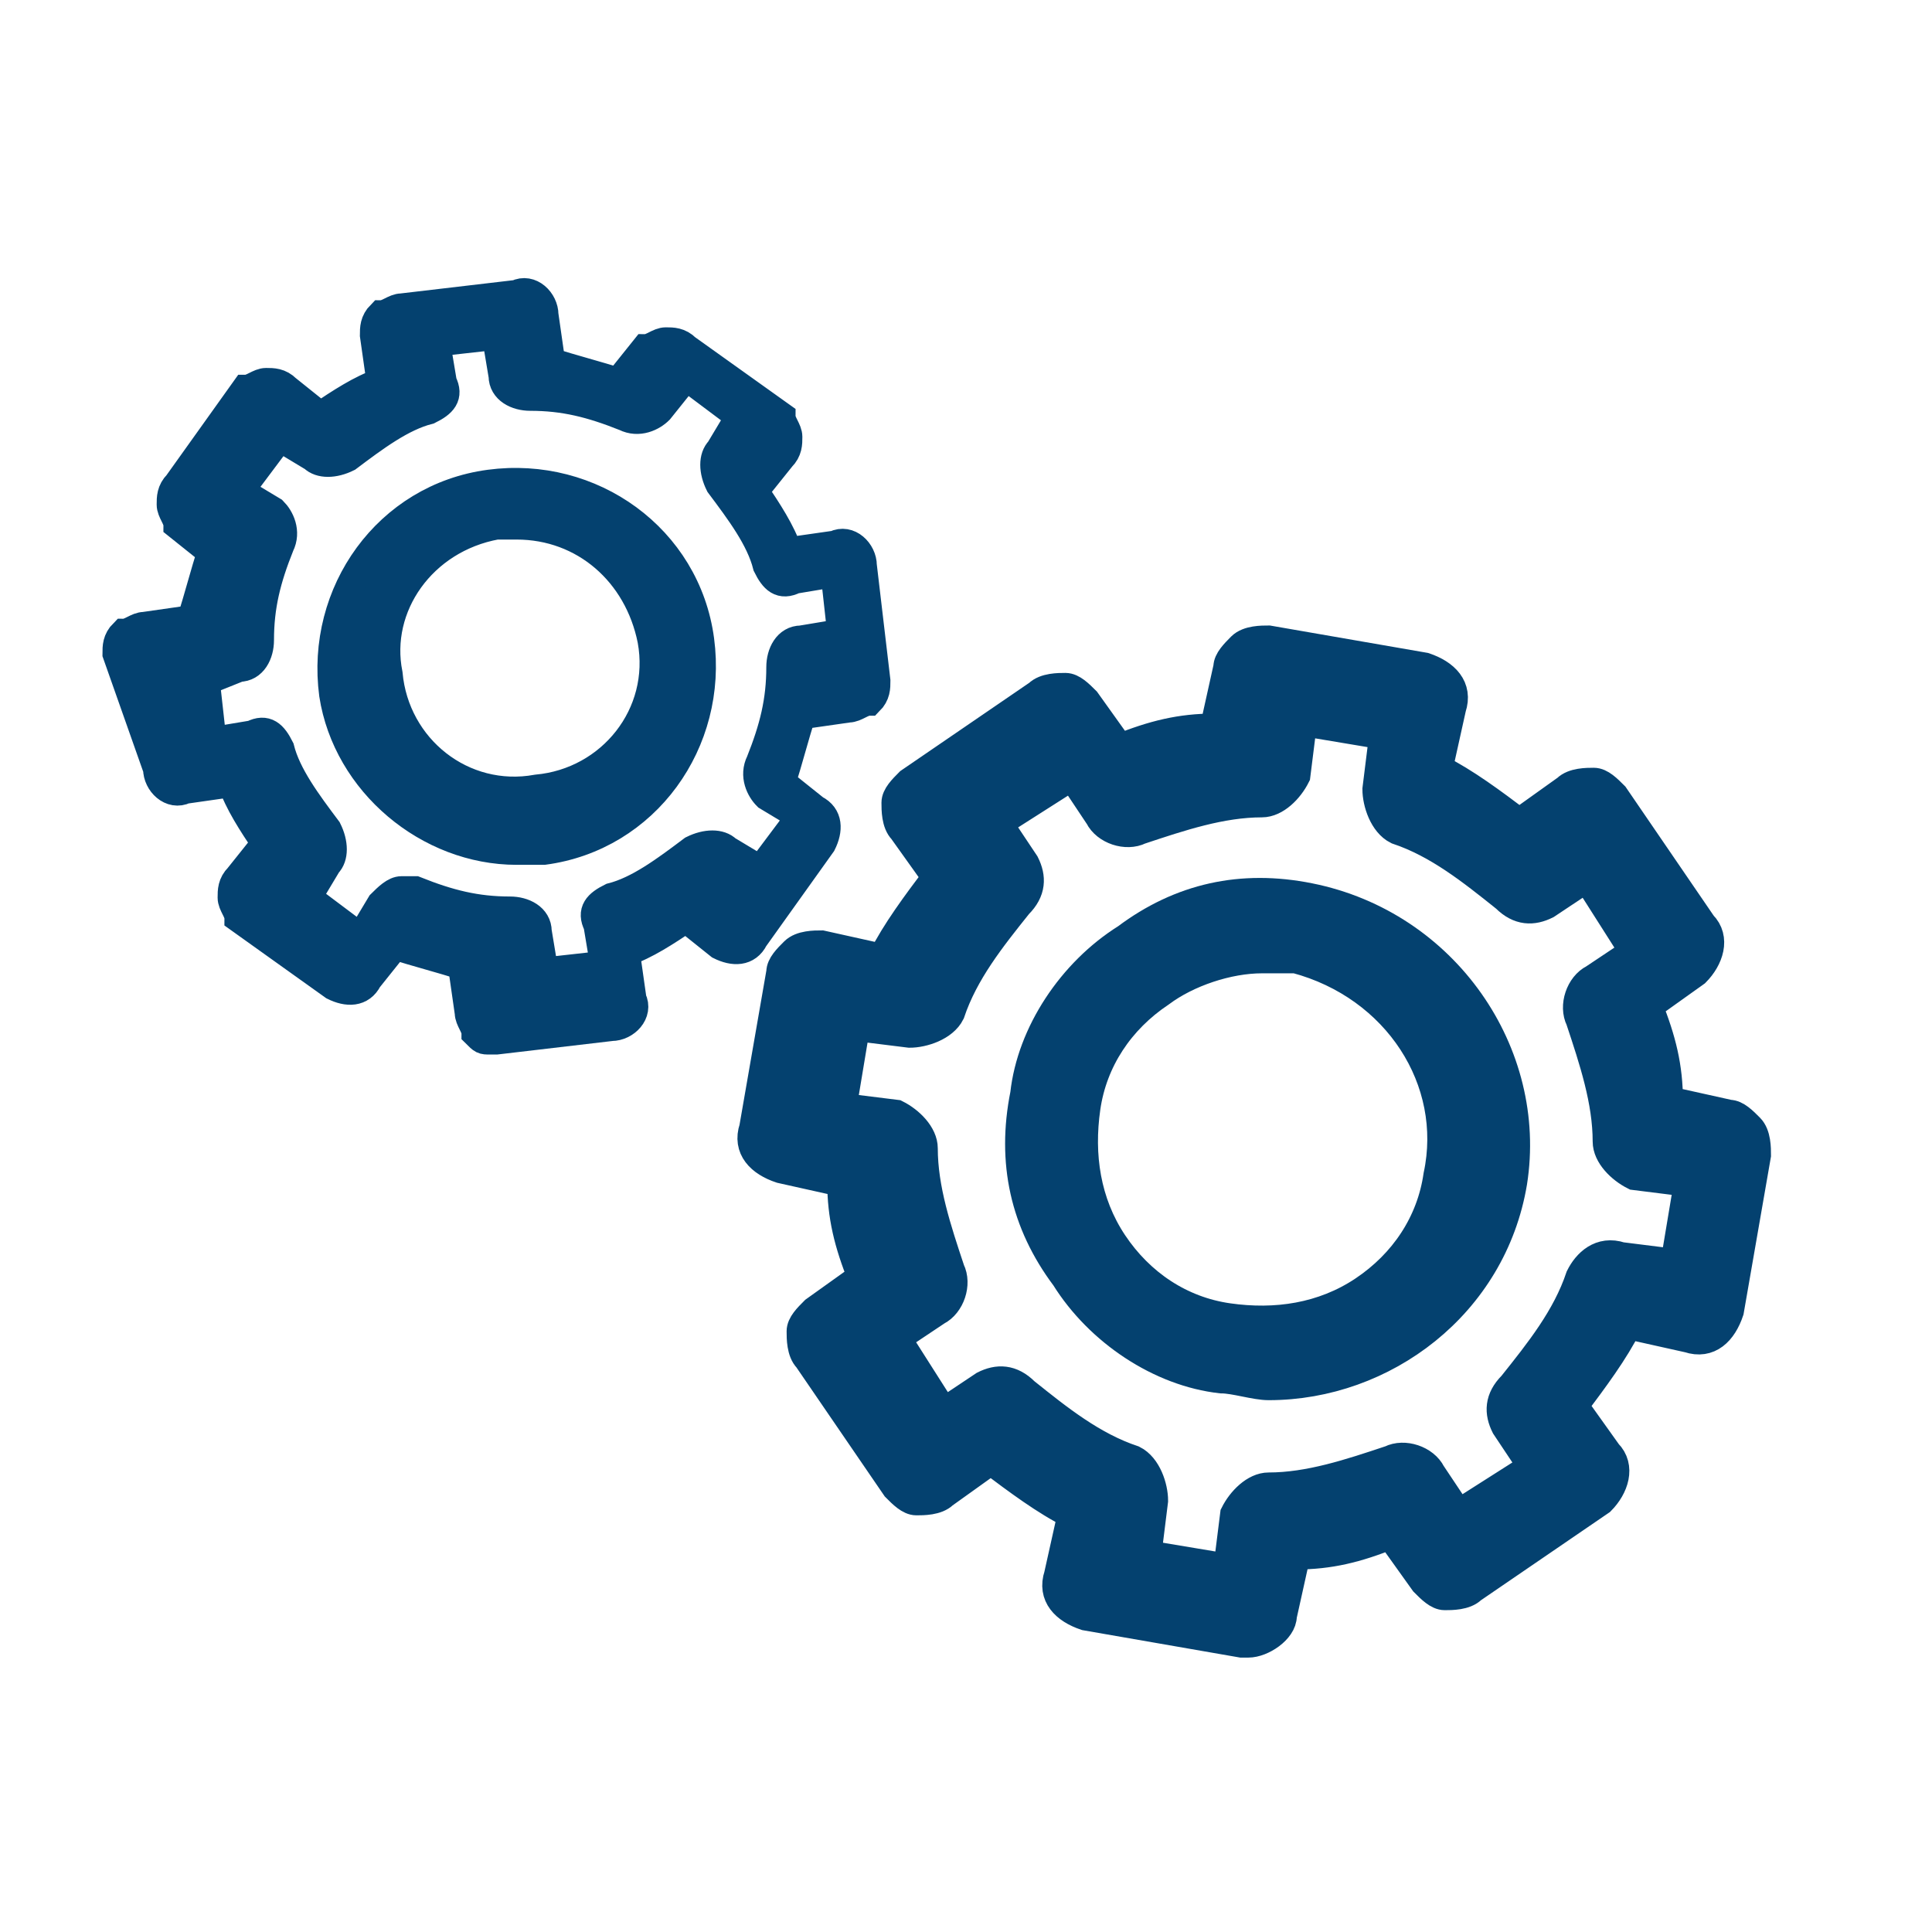
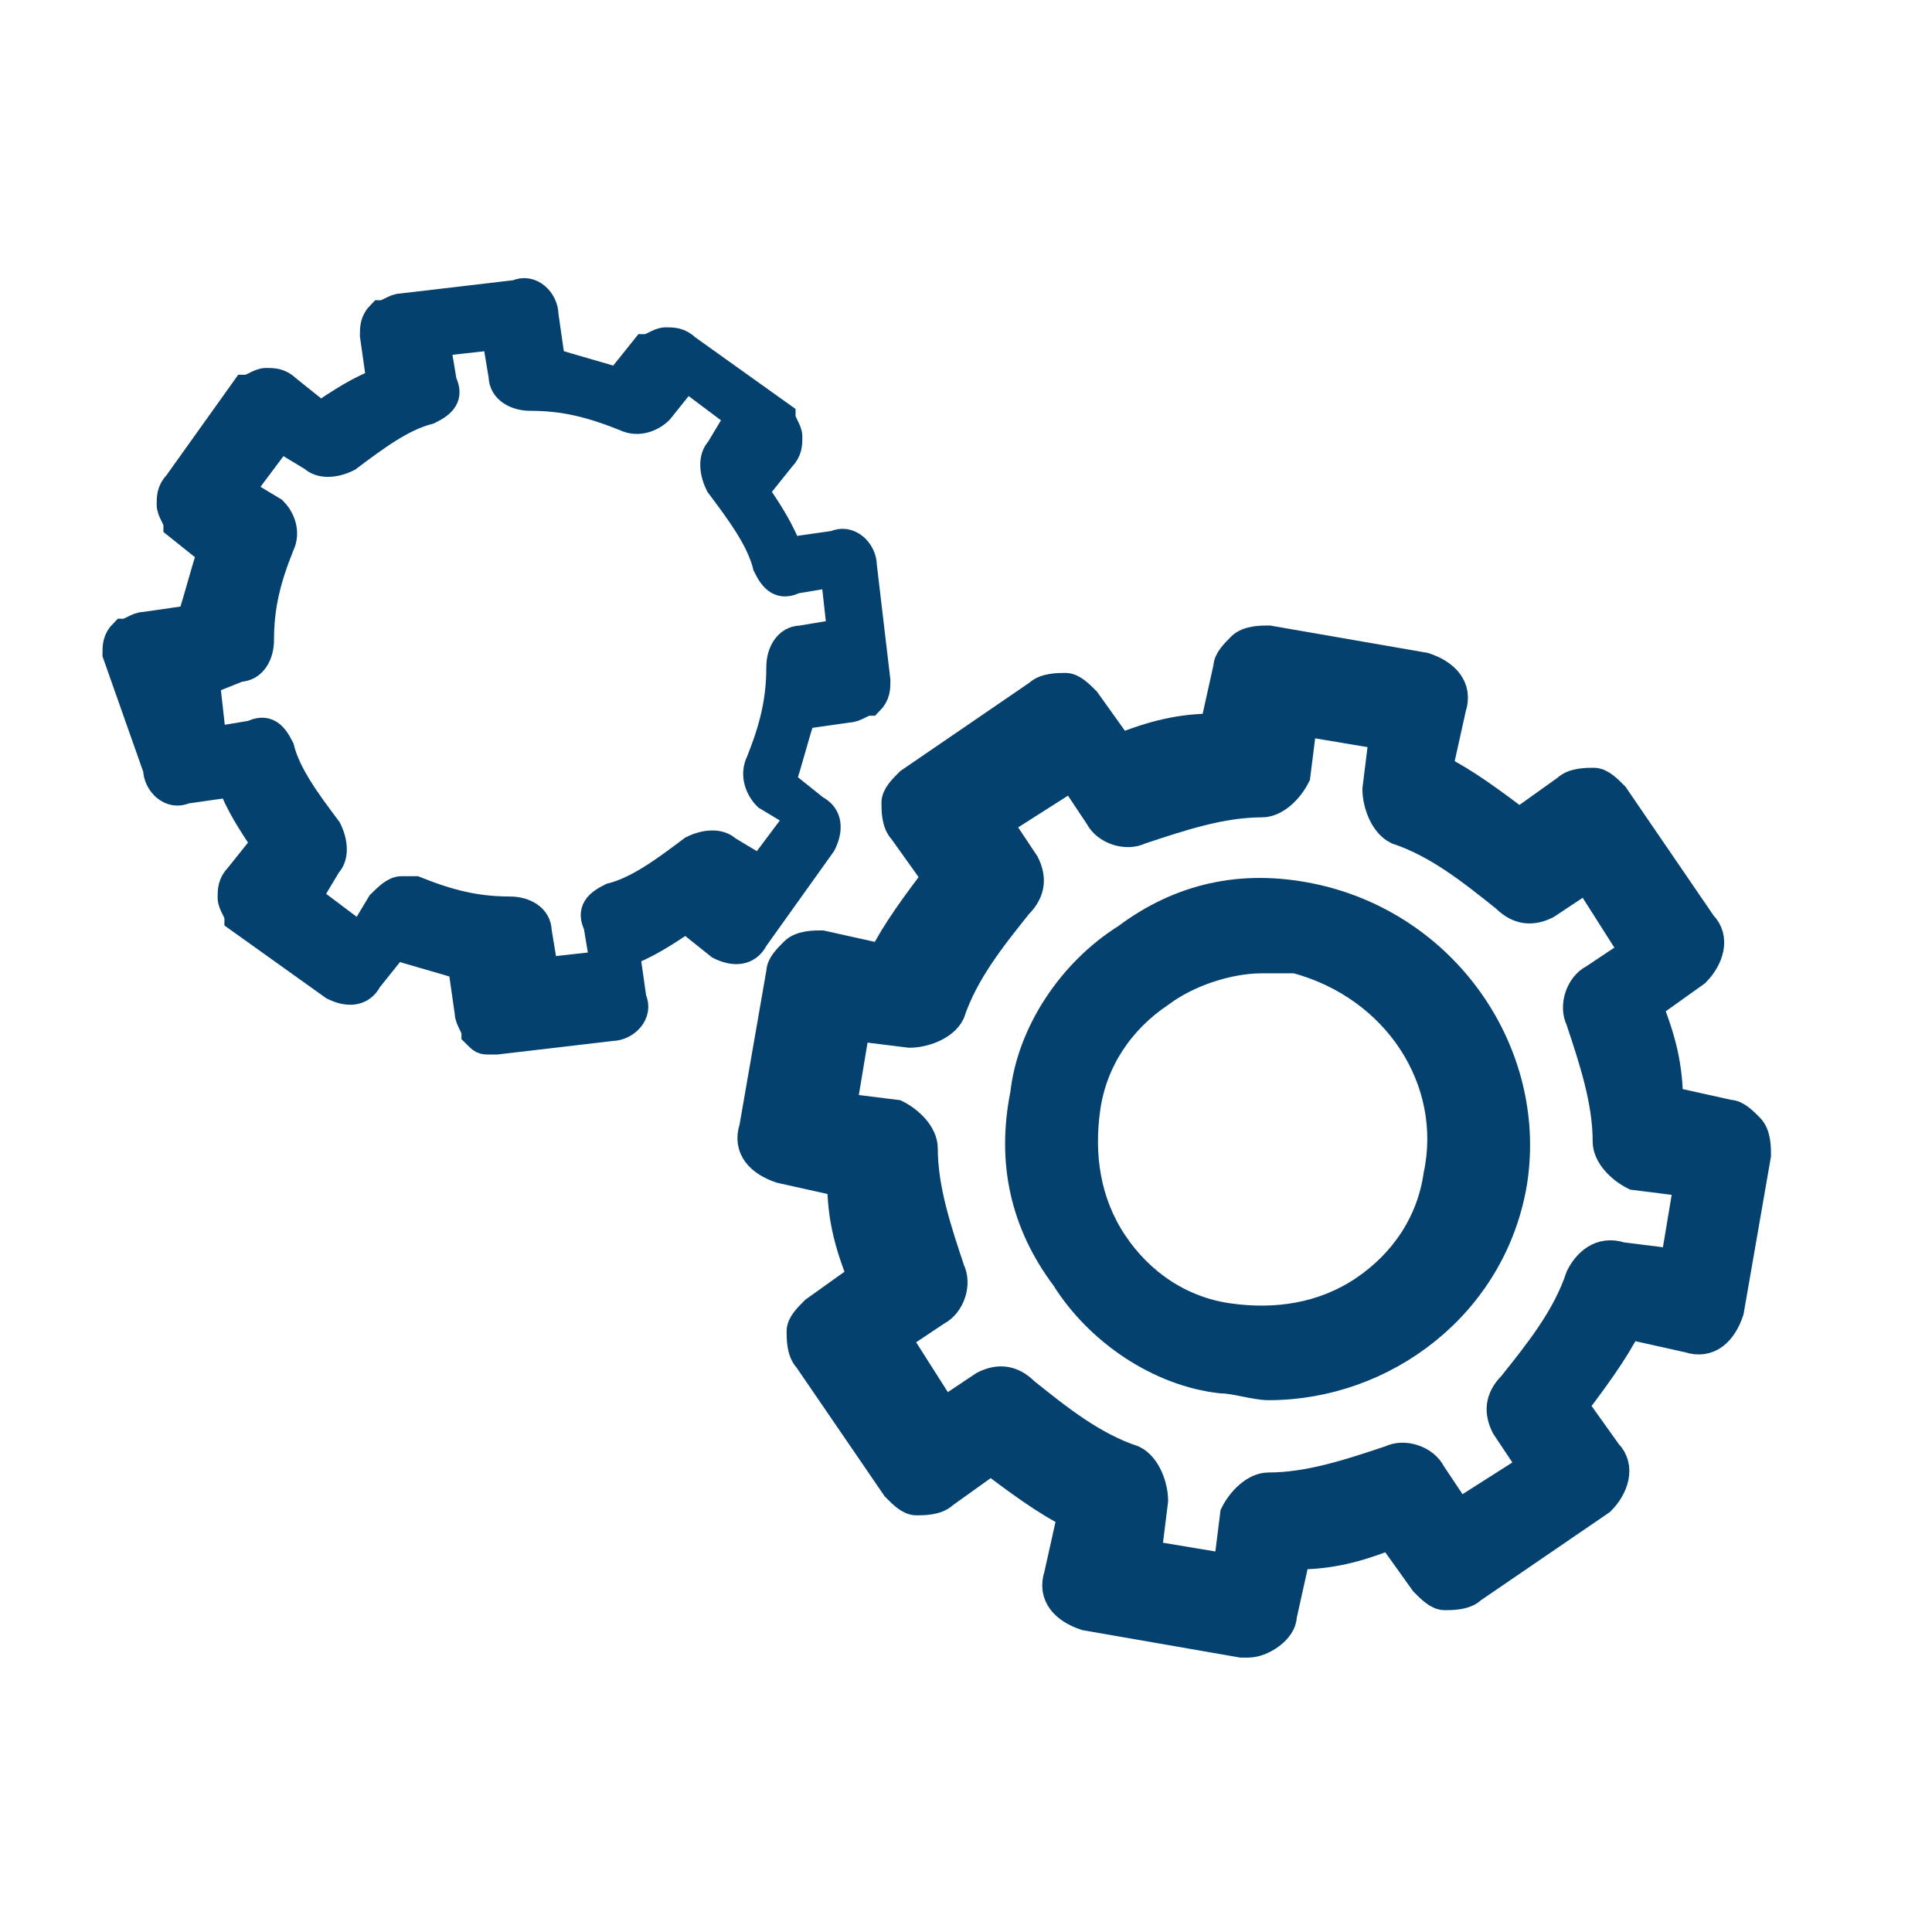
<svg xmlns="http://www.w3.org/2000/svg" width="33" height="33" viewBox="0 0 33 33" fill="none">
  <path d="M28.843 22.855C29.19 22.971 29.421 22.739 29.537 22.392L30 19.73C30 19.614 30 19.383 29.884 19.267C29.769 19.151 29.653 19.035 29.537 19.035L28.496 18.804C28.496 18.225 28.38 17.762 28.149 17.183L28.959 16.605C29.19 16.373 29.306 16.026 29.074 15.795L27.57 13.596C27.454 13.48 27.339 13.364 27.223 13.364C27.107 13.364 26.876 13.364 26.76 13.48L25.95 14.059C25.488 13.711 25.025 13.364 24.562 13.133L24.793 12.091C24.909 11.744 24.678 11.512 24.331 11.396L21.669 10.934C21.554 10.934 21.322 10.934 21.206 11.049C21.091 11.165 20.975 11.281 20.975 11.396L20.744 12.438C20.165 12.438 19.702 12.554 19.124 12.785L18.545 11.975C18.43 11.86 18.314 11.744 18.198 11.744C18.082 11.744 17.851 11.744 17.735 11.86L15.537 13.364C15.421 13.48 15.306 13.596 15.306 13.711C15.306 13.827 15.306 14.059 15.421 14.174L16 14.985C15.653 15.447 15.306 15.91 15.074 16.373L14.033 16.142C13.917 16.142 13.686 16.142 13.57 16.258C13.454 16.373 13.339 16.489 13.339 16.605L12.876 19.267C12.76 19.614 12.992 19.846 13.339 19.961L14.38 20.193C14.38 20.771 14.496 21.234 14.727 21.813L13.917 22.392C13.801 22.508 13.686 22.623 13.686 22.739C13.686 22.855 13.686 23.086 13.801 23.202L15.306 25.401C15.421 25.517 15.537 25.633 15.653 25.633C15.768 25.633 16 25.633 16.116 25.517L16.925 24.938C17.388 25.285 17.851 25.633 18.314 25.864L18.082 26.906C17.967 27.253 18.198 27.484 18.545 27.6L21.206 28.063H21.322C21.554 28.063 21.901 27.832 21.901 27.6L22.132 26.558C22.711 26.558 23.173 26.443 23.752 26.211L24.331 27.021C24.446 27.137 24.562 27.253 24.678 27.253C24.793 27.253 25.025 27.253 25.14 27.137L27.339 25.633C27.57 25.401 27.686 25.054 27.454 24.822L26.876 24.012C27.223 23.549 27.57 23.086 27.802 22.623L28.843 22.855ZM26.992 21.813C26.76 22.508 26.297 23.086 25.835 23.665C25.603 23.896 25.603 24.128 25.719 24.359L26.182 25.054L24.909 25.864L24.446 25.17C24.331 24.938 23.983 24.822 23.752 24.938C23.058 25.17 22.363 25.401 21.669 25.401C21.438 25.401 21.206 25.633 21.091 25.864L20.975 26.79L19.587 26.558L19.702 25.633C19.702 25.401 19.587 25.054 19.355 24.938C18.661 24.707 18.082 24.244 17.504 23.781C17.273 23.549 17.041 23.549 16.81 23.665L16.116 24.128L15.306 22.855L16 22.392C16.231 22.276 16.347 21.929 16.231 21.697C16 21.003 15.768 20.308 15.768 19.614C15.768 19.383 15.537 19.151 15.306 19.035L14.38 18.92L14.611 17.531L15.537 17.646C15.768 17.646 16.116 17.531 16.231 17.299C16.463 16.605 16.925 16.026 17.388 15.447C17.62 15.216 17.62 14.985 17.504 14.753L17.041 14.059L18.314 13.248L18.777 13.943C18.892 14.174 19.239 14.29 19.471 14.174C20.165 13.943 20.859 13.711 21.554 13.711C21.785 13.711 22.016 13.48 22.132 13.248L22.248 12.322L23.636 12.554L23.521 13.48C23.521 13.711 23.636 14.059 23.868 14.174C24.562 14.406 25.14 14.869 25.719 15.332C25.95 15.563 26.182 15.563 26.413 15.447L27.107 14.985L27.917 16.258L27.223 16.721C26.992 16.836 26.876 17.184 26.992 17.415C27.223 18.11 27.454 18.804 27.454 19.498C27.454 19.73 27.686 19.961 27.917 20.077L28.843 20.193L28.611 21.582L27.686 21.466C27.339 21.35 27.107 21.582 26.992 21.813Z" fill="#04416F" stroke="#04416F" stroke-width="0.5" />
  <path d="M22.364 15.333C21.207 15.101 20.166 15.333 19.24 16.027C18.315 16.606 17.62 17.648 17.505 18.689C17.273 19.847 17.505 20.888 18.199 21.814C18.777 22.74 19.819 23.435 20.86 23.55C21.092 23.55 21.439 23.666 21.67 23.666C23.637 23.666 25.488 22.277 25.835 20.194C26.183 17.995 24.678 15.796 22.364 15.333ZM24.563 20.078C24.447 20.888 23.984 21.583 23.29 22.046C22.596 22.509 21.786 22.625 20.976 22.509C20.166 22.393 19.472 21.93 19.009 21.236C18.546 20.541 18.43 19.731 18.546 18.921C18.662 18.111 19.125 17.416 19.819 16.953C20.282 16.606 20.976 16.375 21.554 16.375C21.786 16.375 21.901 16.375 22.133 16.375C23.869 16.837 24.91 18.458 24.563 20.078Z" fill="#04416F" stroke="#04416F" stroke-width="0.5" />
  <path d="M2.694 13.133C2.694 13.364 2.926 13.595 3.157 13.48L3.967 13.364C4.083 13.711 4.314 14.059 4.545 14.406L4.083 14.984C3.967 15.1 3.967 15.216 3.967 15.332C3.967 15.447 4.083 15.563 4.083 15.679L5.702 16.836C5.934 16.952 6.165 16.952 6.281 16.721L6.744 16.142C7.091 16.258 7.554 16.373 7.901 16.489L8.017 17.299C8.017 17.415 8.132 17.531 8.132 17.646C8.248 17.762 8.248 17.762 8.364 17.762C8.364 17.762 8.364 17.762 8.479 17.762L10.446 17.531C10.678 17.531 10.909 17.299 10.793 17.068L10.678 16.258C11.025 16.142 11.372 15.91 11.719 15.679L12.298 16.142C12.529 16.258 12.761 16.258 12.876 16.026L14.033 14.406C14.149 14.174 14.149 13.943 13.918 13.827L13.339 13.364C13.455 13.017 13.57 12.554 13.686 12.207L14.496 12.091C14.612 12.091 14.727 11.975 14.843 11.975C14.959 11.859 14.959 11.744 14.959 11.628L14.727 9.66C14.727 9.429 14.496 9.197 14.265 9.313L13.455 9.429C13.339 9.082 13.108 8.734 12.876 8.387L13.339 7.809C13.455 7.693 13.455 7.577 13.455 7.461C13.455 7.346 13.339 7.23 13.339 7.114L11.719 5.957C11.603 5.841 11.488 5.841 11.372 5.841C11.256 5.841 11.141 5.957 11.025 5.957L10.562 6.535C10.215 6.42 9.752 6.304 9.405 6.188L9.289 5.378C9.289 5.147 9.058 4.915 8.827 5.031L6.86 5.262C6.744 5.262 6.628 5.378 6.512 5.378C6.397 5.494 6.397 5.609 6.397 5.725L6.512 6.535C6.165 6.651 5.818 6.883 5.471 7.114L4.893 6.651C4.777 6.535 4.661 6.535 4.545 6.535C4.43 6.535 4.314 6.651 4.198 6.651L3.041 8.271C2.926 8.387 2.926 8.503 2.926 8.619C2.926 8.734 3.041 8.85 3.041 8.966L3.62 9.429C3.504 9.776 3.388 10.239 3.273 10.586L2.463 10.702C2.347 10.702 2.231 10.818 2.116 10.818C2 10.934 2 11.049 2 11.165L2.694 13.133ZM4.083 11.396C4.314 11.396 4.43 11.165 4.43 10.934C4.43 10.355 4.545 9.892 4.777 9.313C4.893 9.082 4.777 8.85 4.661 8.734L4.083 8.387L4.777 7.461L5.355 7.809C5.471 7.924 5.703 7.924 5.934 7.809C6.397 7.461 6.86 7.114 7.322 6.998C7.554 6.883 7.669 6.767 7.554 6.535L7.438 5.841L8.479 5.725L8.595 6.42C8.595 6.651 8.827 6.767 9.058 6.767C9.636 6.767 10.099 6.883 10.678 7.114C10.909 7.23 11.141 7.114 11.256 6.998L11.719 6.42L12.645 7.114L12.298 7.693C12.182 7.809 12.182 8.04 12.298 8.271C12.645 8.734 12.992 9.197 13.108 9.66C13.223 9.892 13.339 10.008 13.57 9.892L14.265 9.776L14.38 10.818L13.686 10.934C13.455 10.934 13.339 11.165 13.339 11.396C13.339 11.975 13.223 12.438 12.992 13.017C12.876 13.248 12.992 13.48 13.108 13.595L13.686 13.943L12.992 14.869L12.413 14.521C12.298 14.406 12.066 14.406 11.835 14.521C11.372 14.869 10.909 15.216 10.446 15.332C10.215 15.447 10.099 15.563 10.215 15.795L10.331 16.489L9.289 16.605L9.174 15.91C9.174 15.679 8.942 15.563 8.711 15.563C8.132 15.563 7.669 15.447 7.091 15.216C6.975 15.216 6.975 15.216 6.86 15.216C6.744 15.216 6.628 15.332 6.512 15.447L6.165 16.026L5.24 15.332L5.587 14.753C5.703 14.637 5.703 14.406 5.587 14.174C5.24 13.711 4.893 13.248 4.777 12.785C4.661 12.554 4.545 12.438 4.314 12.554L3.62 12.67L3.504 11.628L4.083 11.396Z" fill="#04416F" stroke="#04416F" stroke-width="0.5" />
-   <path d="M8.825 14.522C8.941 14.522 9.172 14.522 9.288 14.522C11.024 14.29 12.181 12.67 11.949 10.934C11.718 9.198 10.098 8.04 8.363 8.272C6.627 8.503 5.47 10.123 5.701 11.86C5.933 13.364 7.321 14.522 8.825 14.522ZM8.478 8.966C8.594 8.966 8.71 8.966 8.825 8.966C9.982 8.966 10.908 9.776 11.139 10.934C11.371 12.207 10.445 13.364 9.172 13.48C7.9 13.711 6.743 12.786 6.627 11.512C6.396 10.355 7.205 9.198 8.478 8.966Z" fill="#04416F" stroke="#04416F" stroke-width="0.5" />
</svg>